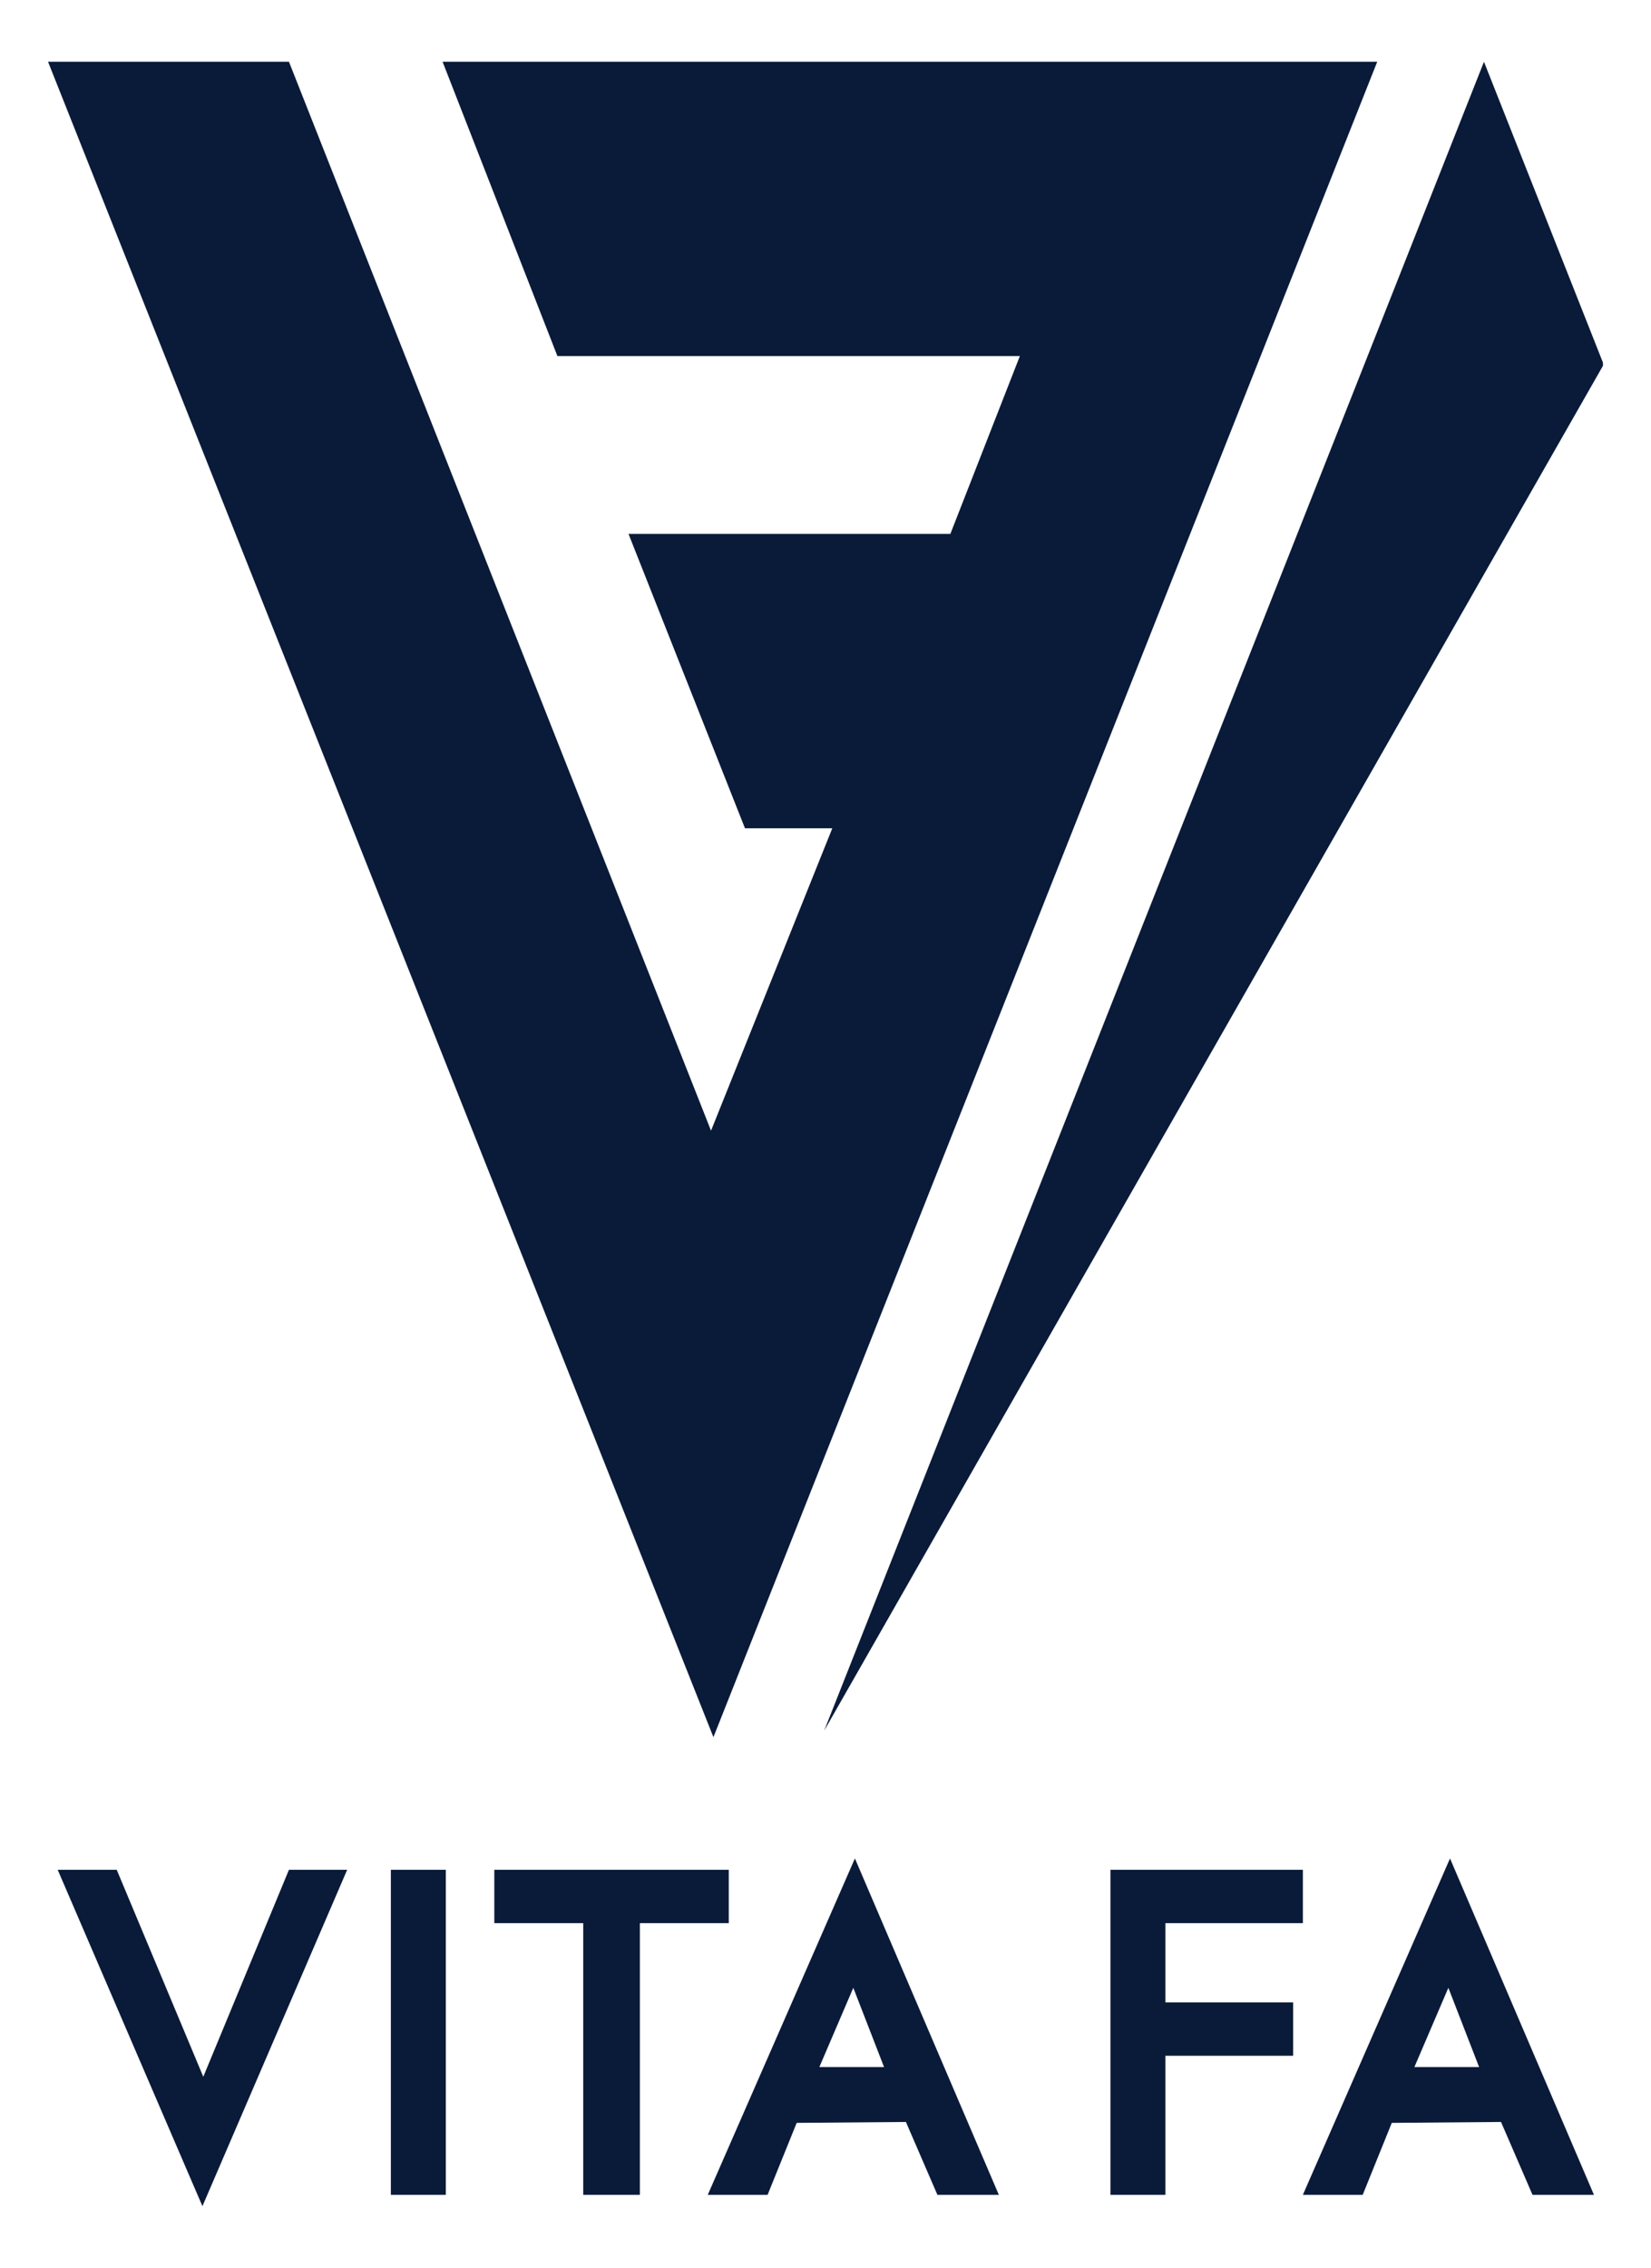
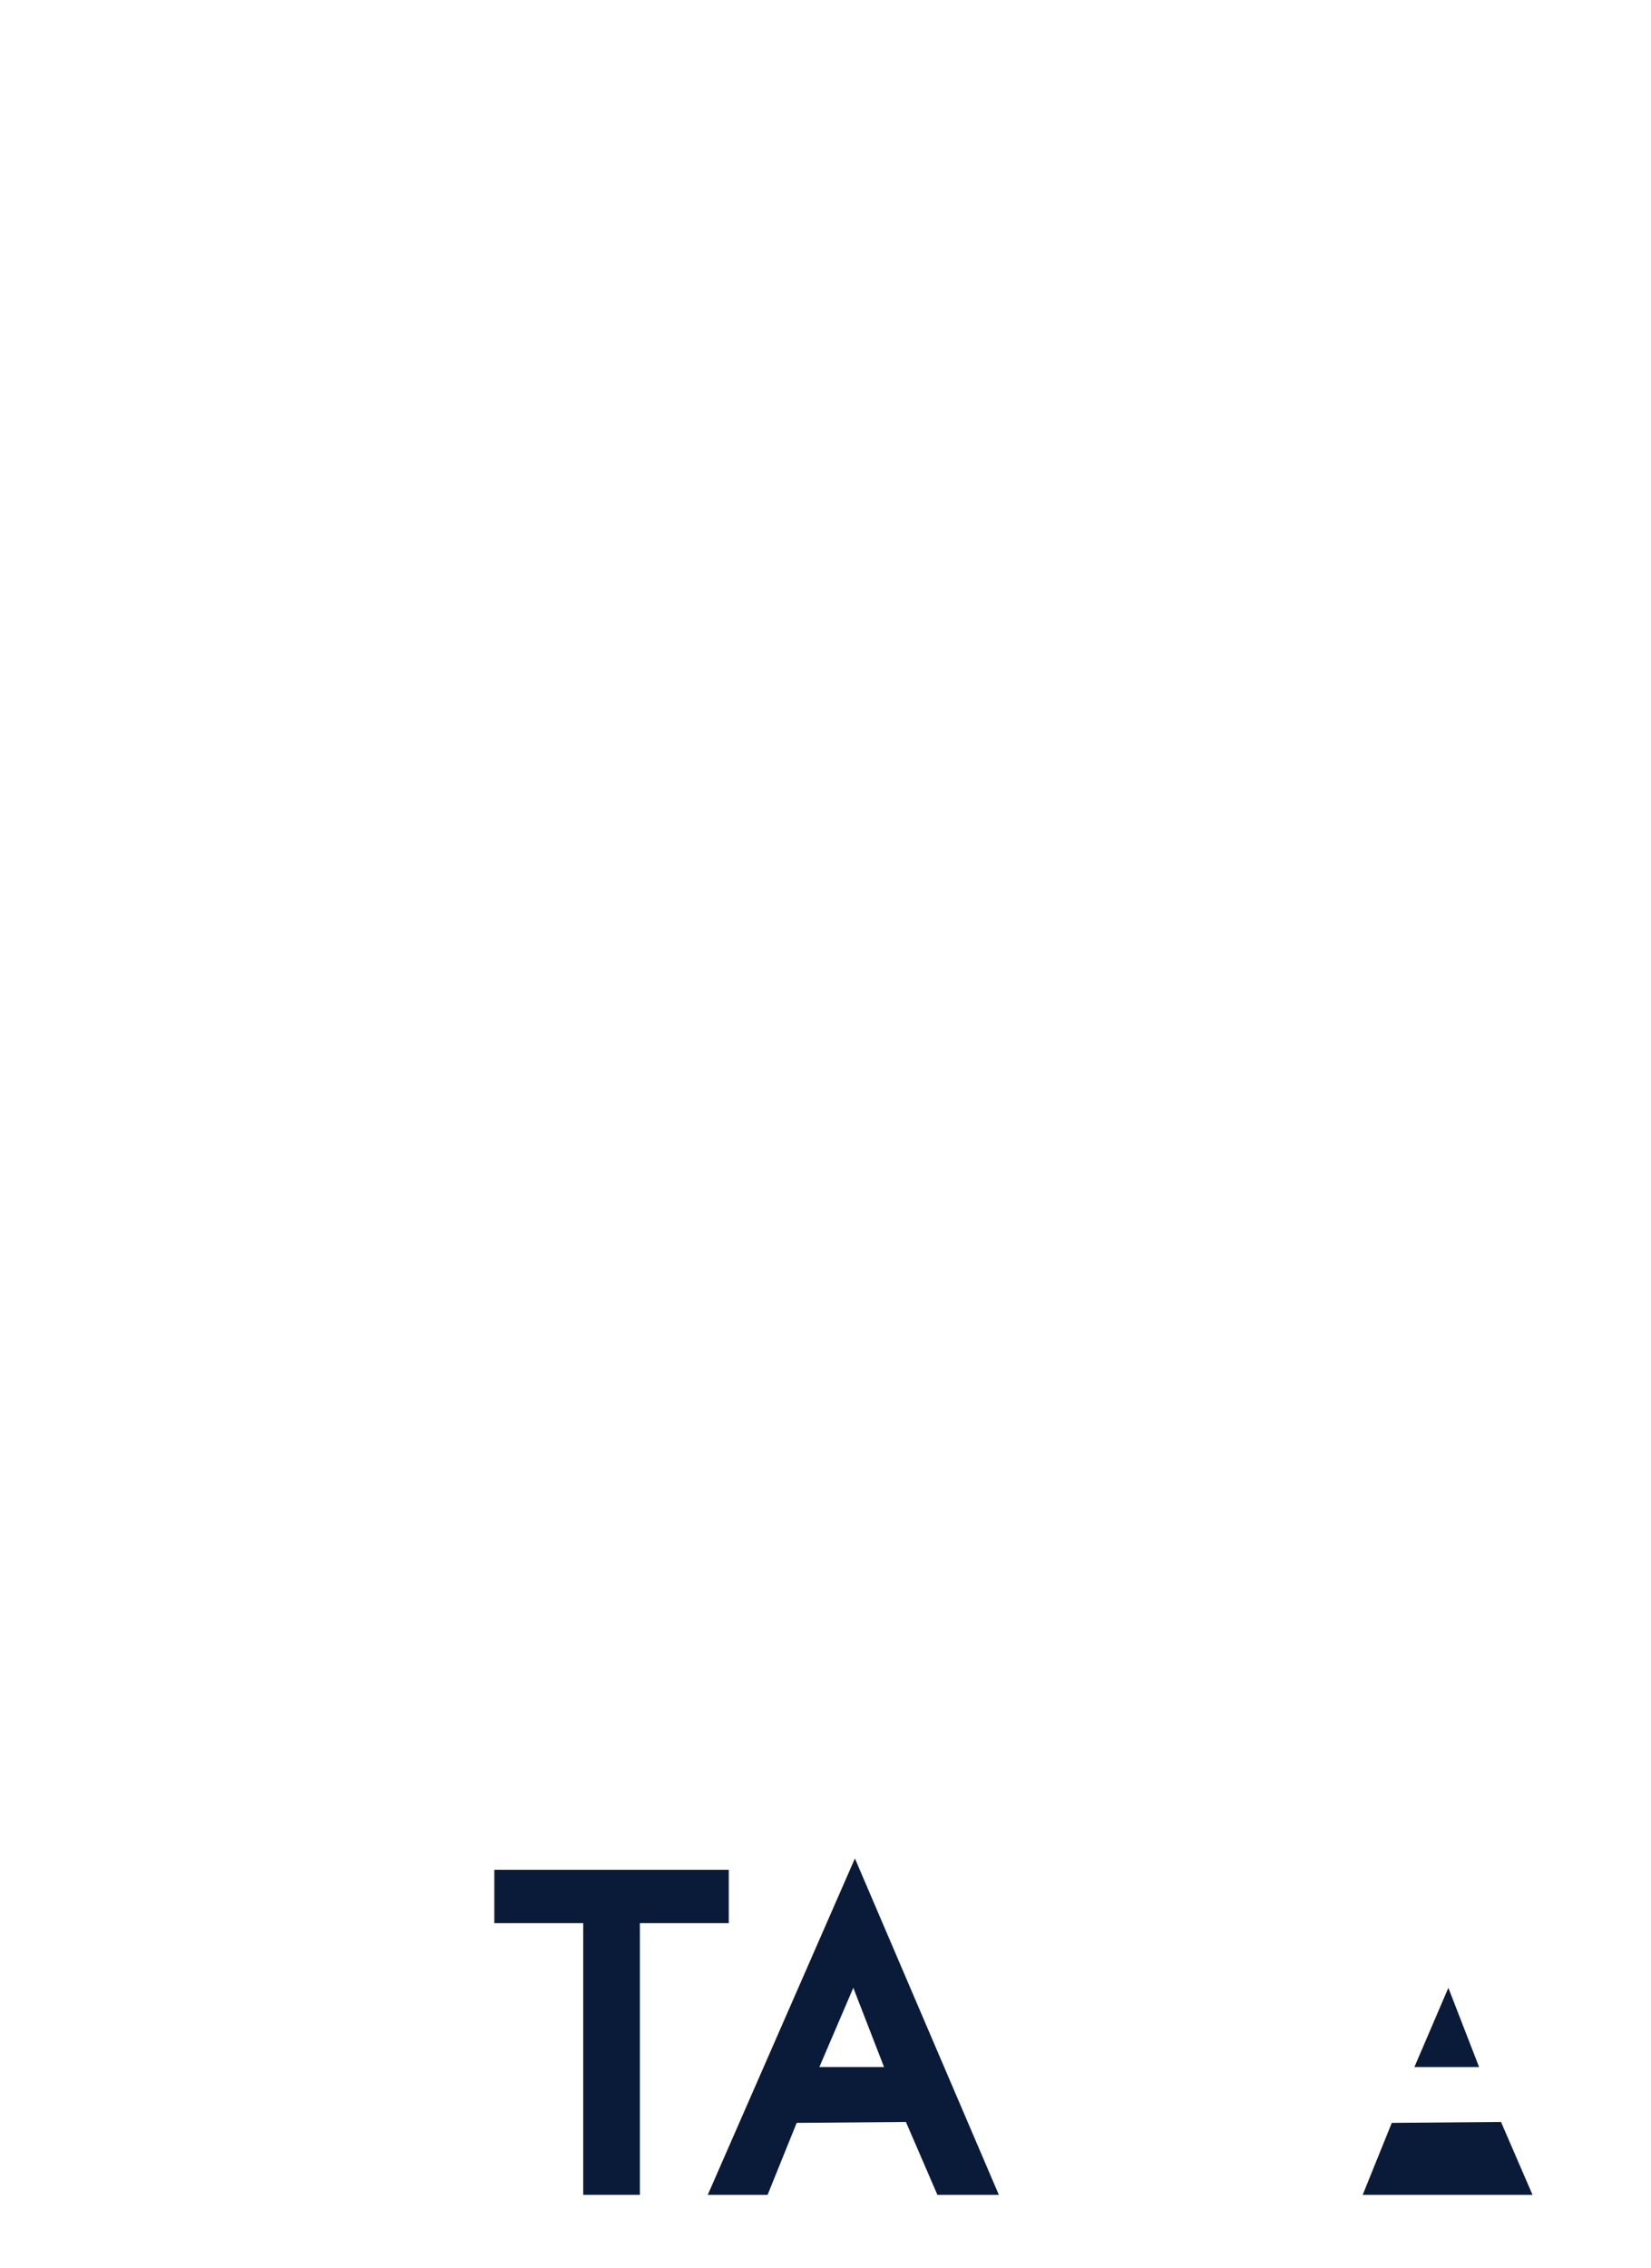
<svg xmlns="http://www.w3.org/2000/svg" id="_レイヤー_1" viewBox="0 0 308.78 424.12">
  <defs>
    <style>.cls-1{fill:#0a1b39;}</style>
  </defs>
-   <polygon class="cls-1" points="54.04 11.54 132.98 211.45 155.66 154.9 139.33 154.9 117.55 99.85 177.74 99.85 190.74 66.59 104.25 66.59 82.77 11.54 257.58 11.54 133.43 324.87 8.98 11.54 54.04 11.54" />
-   <polygon class="cls-1" points="154.14 323.66 277.54 11.55 299.79 67.8 299.8 68.4 154.14 323.66" />
  <path class="cls-1" d="M186.81,410.46h-11.49l-5.89-13.63-20.43.17-5.44,13.46h-11.19l27.52-62.91,26.92,62.91ZM165.34,386.56l-5.75-14.82-6.35,14.82h12.1Z" />
-   <path class="cls-1" d="M298.11,410.46h-11.49l-5.89-13.63-20.43.17-5.44,13.46h-11.19l27.52-62.91,26.92,62.91ZM276.63,386.56l-5.75-14.82-6.35,14.82h12.1Z" />
-   <polygon class="cls-1" points="243.67 349.67 243.67 359.65 217.96 359.65 217.96 374.47 241.85 374.47 241.85 384.45 217.96 384.45 217.96 410.46 207.68 410.46 207.68 349.67 243.67 349.67" />
-   <polygon class="cls-1" points="21.83 349.67 38.02 388.38 54.04 349.67 64.93 349.67 37.86 412.58 10.79 349.67 21.83 349.67" />
+   <path class="cls-1" d="M298.11,410.46h-11.49l-5.89-13.63-20.43.17-5.44,13.46h-11.19ZM276.63,386.56l-5.75-14.82-6.35,14.82h12.1Z" />
  <polygon class="cls-1" points="136.3 349.67 136.3 359.65 119.67 359.65 119.67 410.46 109.08 410.46 109.08 359.65 92.45 359.65 92.45 349.67 136.3 349.67" />
-   <rect class="cls-1" x="73.1" y="349.67" width="10.28" height="60.79" />
</svg>